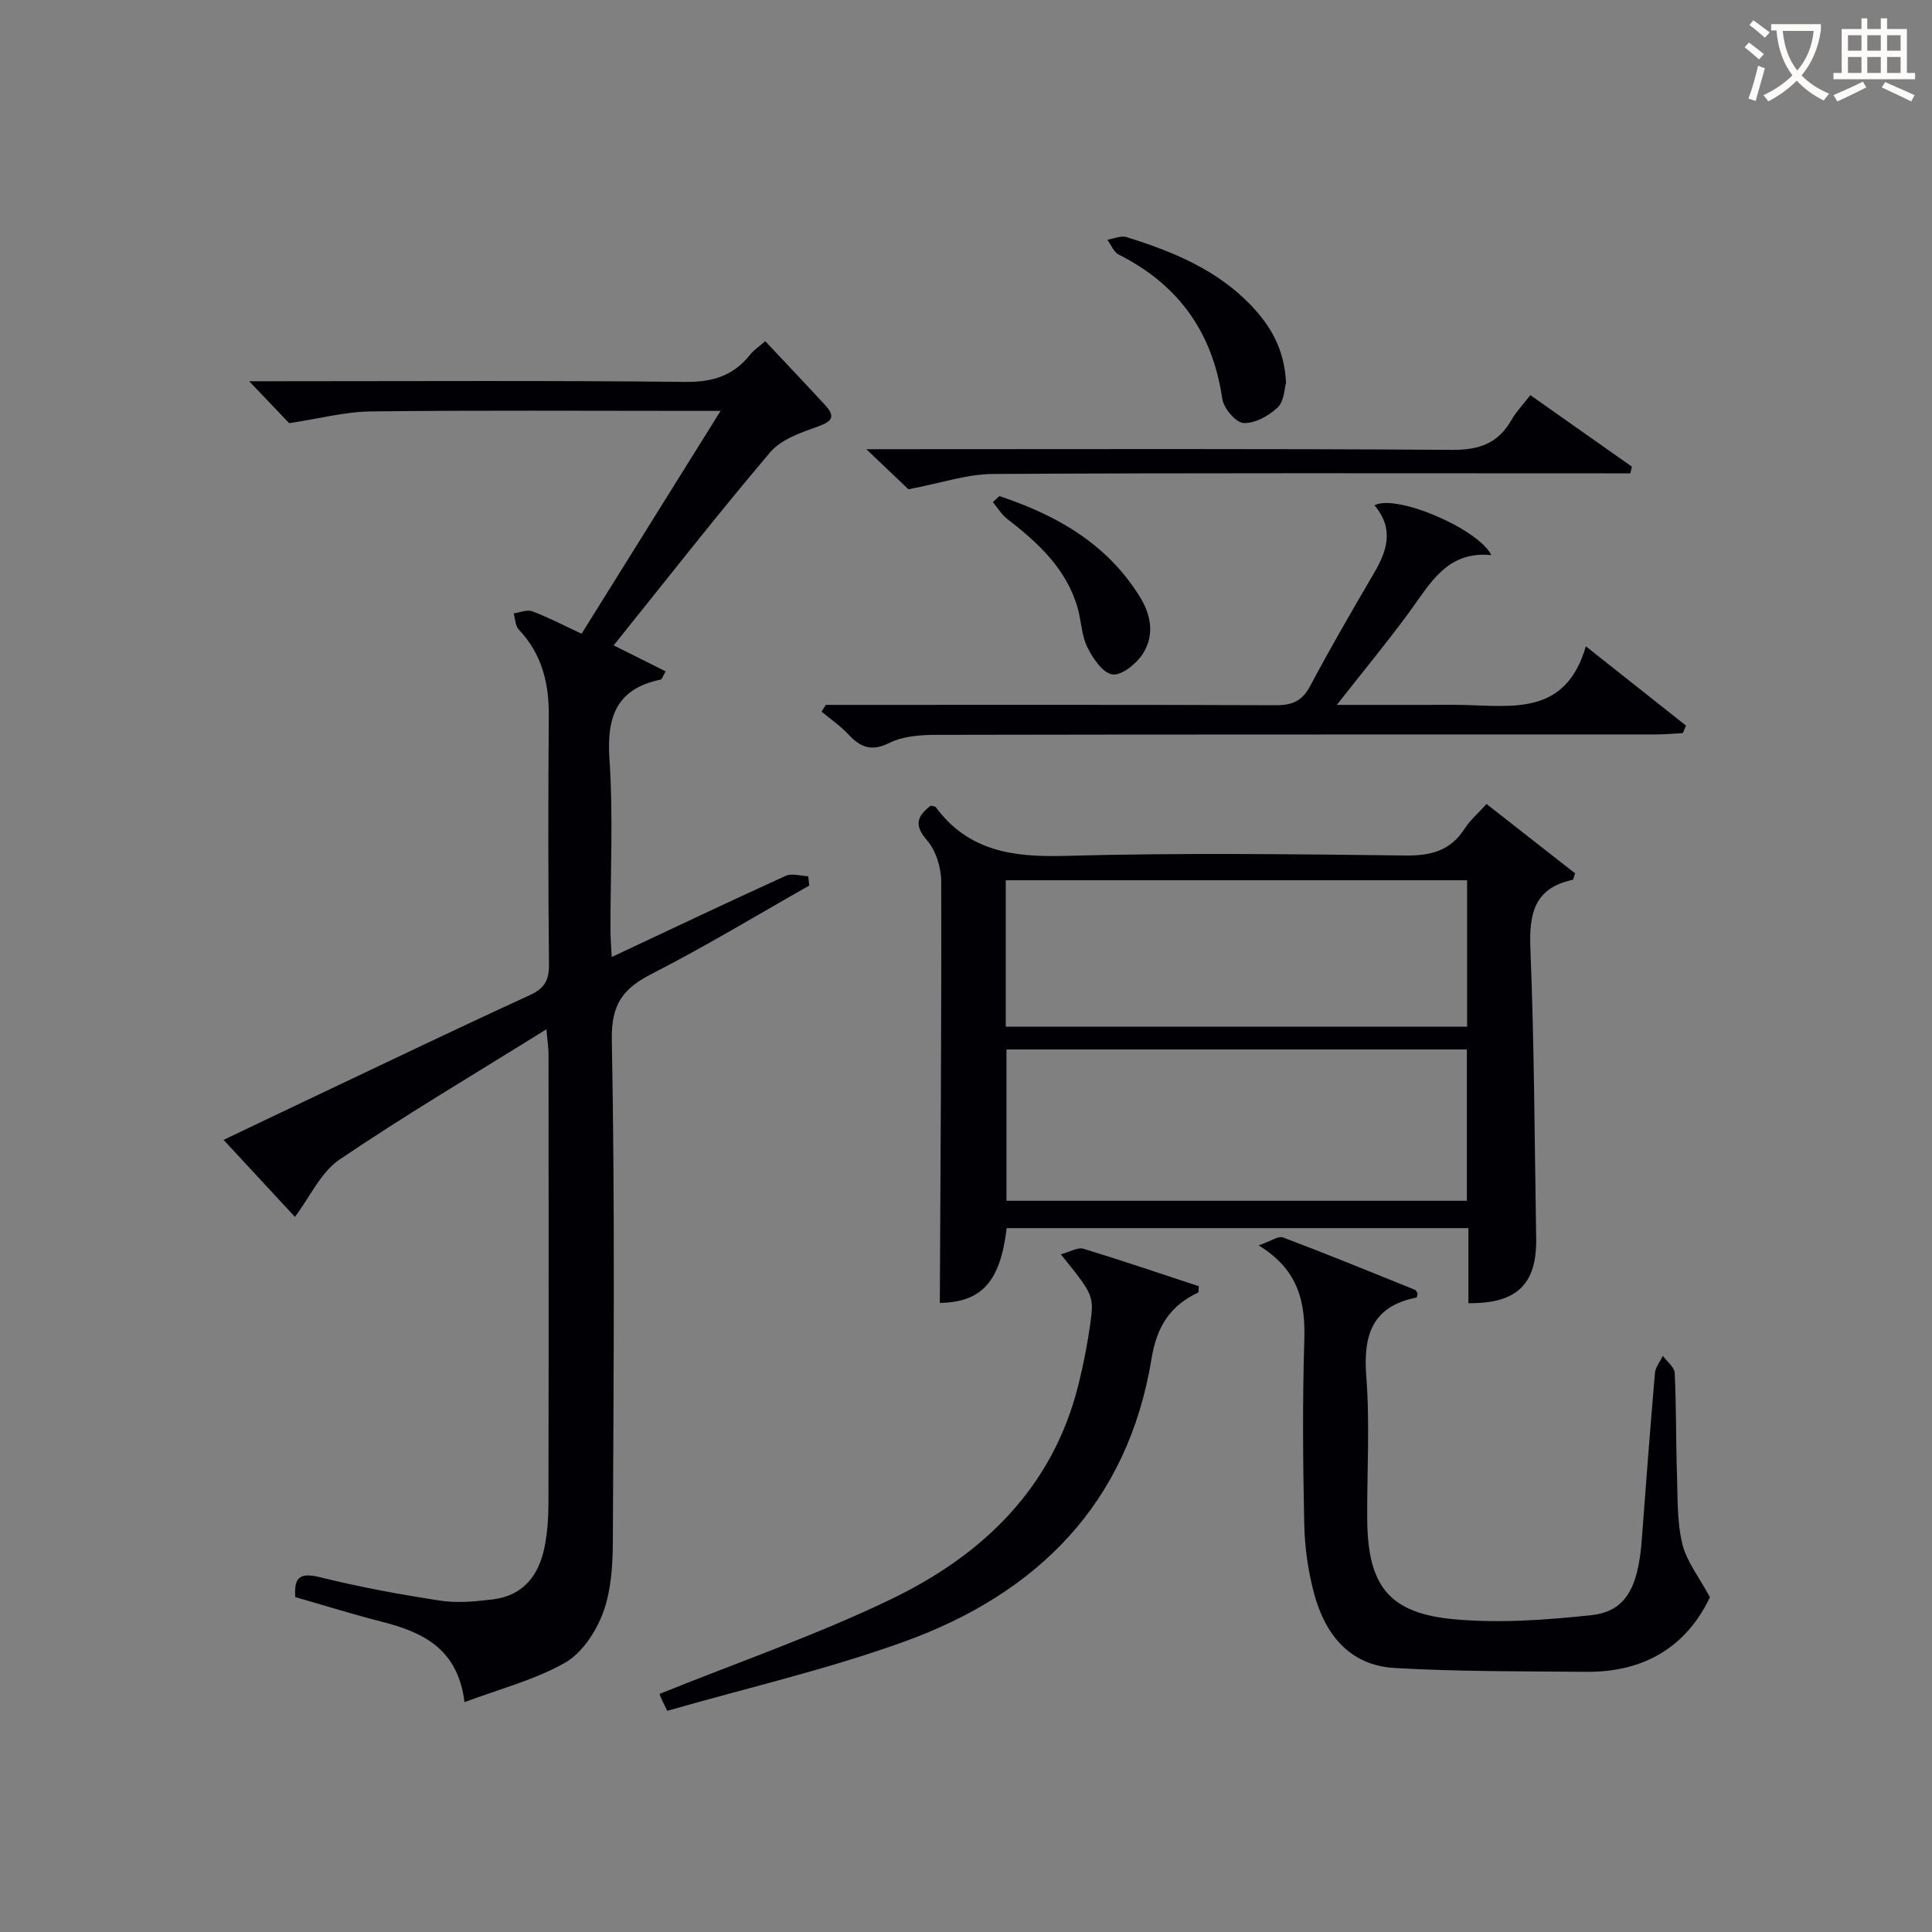
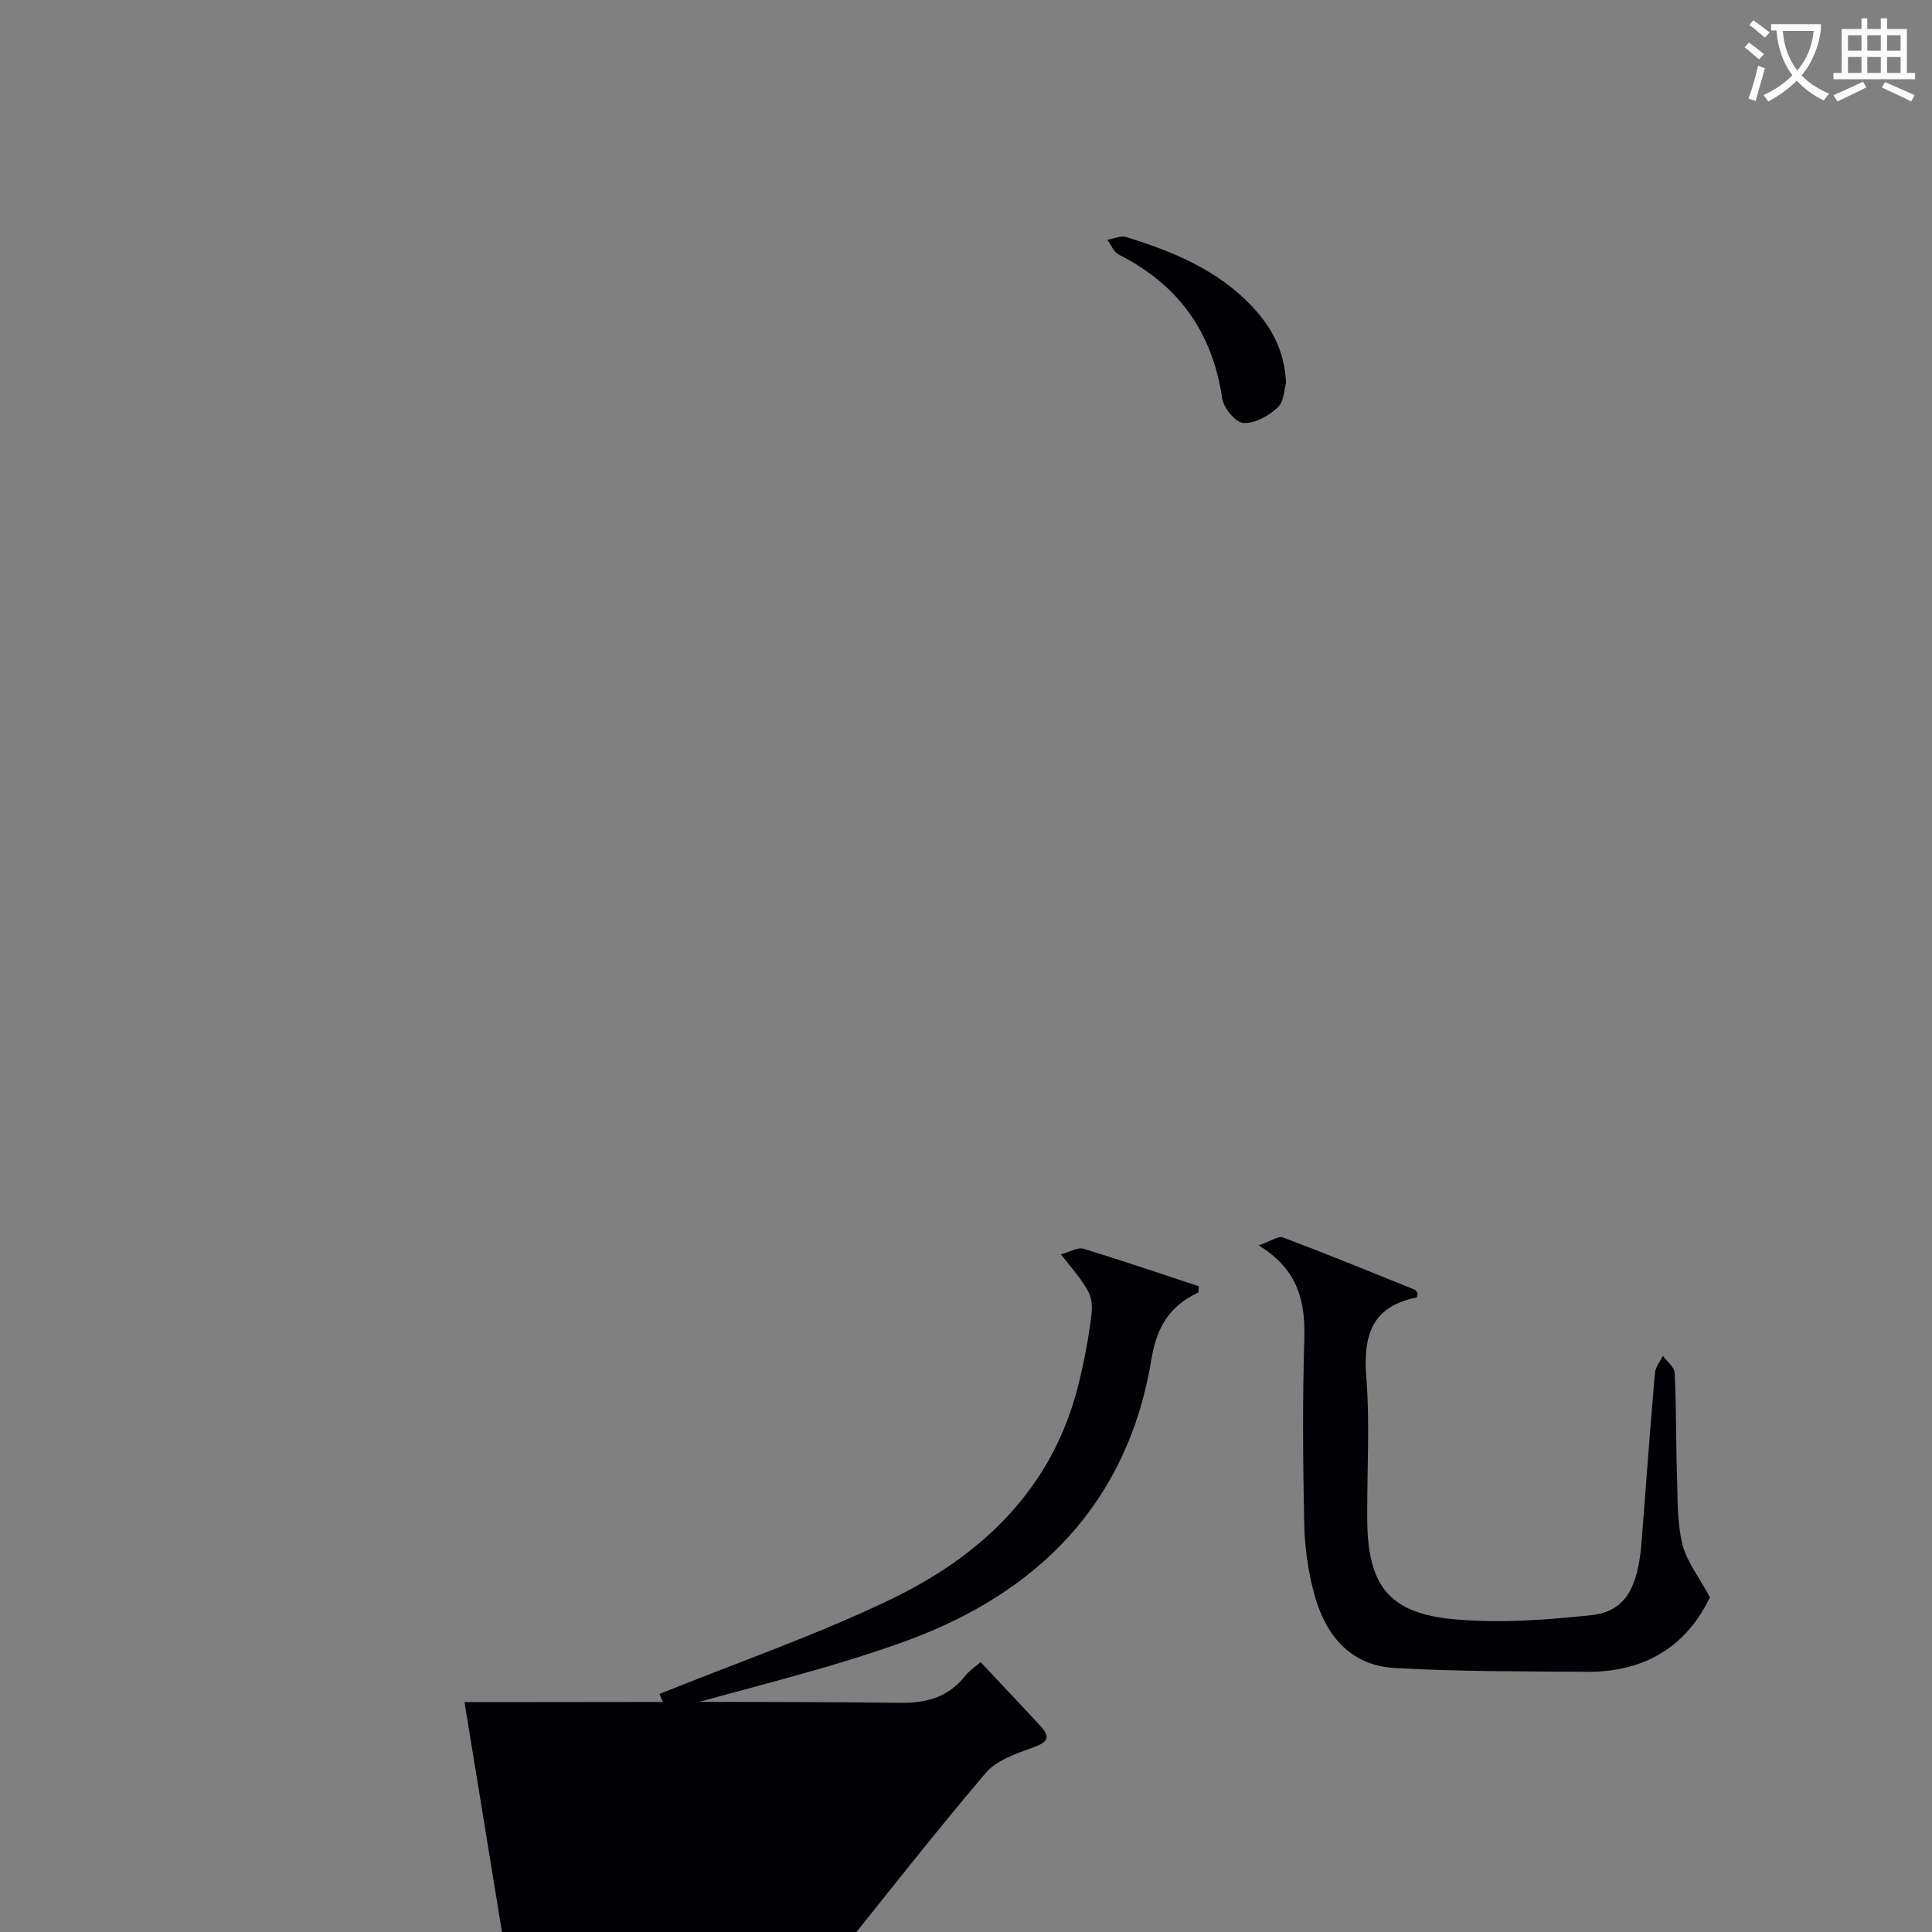
<svg xmlns="http://www.w3.org/2000/svg" enable-background="new 0 0 400 400" viewBox="0 0 400 400">
  <rect x="0" y="0" width="400" height="400" fill="#808080" stroke="none" />
  <g fill="#010105">
-     <path d="m96.17 352.41c-1.36-11.05-8.6-14.49-17.13-16.65-5.94-1.51-11.79-3.35-17.91-5.1-.25-3.83.7-5.22 5.09-4.12 8.2 2.04 16.54 3.57 24.9 4.85 3.54.54 7.3.19 10.89-.25 6.32-.76 9.56-4.98 10.74-10.87.58-2.92.79-5.95.8-8.93.06-31 .04-62 .02-93 0-1.27-.21-2.55-.44-5.24-14.86 9.26-29.13 17.7-42.82 26.96-3.87 2.62-6.09 7.68-9.25 11.88-4.59-4.94-9.42-10.17-14.77-15.94 7.3-3.48 14.14-6.76 20.99-10 14.12-6.69 28.2-13.46 42.4-19.96 3.06-1.4 4.02-3.1 3.98-6.4-.17-17.16-.17-34.33-.04-51.5.05-6.78-1.46-12.79-6.24-17.83-.71-.75-.7-2.2-1.03-3.32 1.3-.17 2.78-.83 3.86-.42 3.25 1.21 6.34 2.84 10.2 4.64 9.41-15.08 18.77-30.09 28.78-46.14-2.51 0-4.2 0-5.89 0-22.17 0-44.33-.15-66.5.11-5.3.06-10.58 1.48-16.94 2.43-1.83-1.91-4.77-5-8.27-8.68h5.34c28.33 0 56.67-.17 84.99.14 5.67.06 9.96-1.3 13.42-5.68.79-1 1.94-1.73 3.1-2.75 4.26 4.55 8.39 8.88 12.44 13.28 2.19 2.39 1.33 3.36-1.59 4.4-3.5 1.25-7.57 2.65-9.83 5.31-10.97 12.94-21.42 26.32-32.41 39.99 3.81 1.9 7.24 3.62 10.76 5.38-.55.93-.73 1.65-1.05 1.71-9.12 1.9-11.17 7.68-10.58 16.41.8 11.78.19 23.65.21 35.49 0 1.62.15 3.23.26 5.53 12.36-5.8 24.15-11.41 36.03-16.81 1.28-.58 3.09.03 4.66.09.07.64.13 1.29.2 1.93-10.8 6.11-21.42 12.56-32.46 18.2-6.01 3.07-8.55 6.23-8.41 13.73.66 34.65.37 69.32.21 103.99-.02 4.93-.36 10.16-2.05 14.69-1.47 3.93-4.36 8.31-7.87 10.3-6.19 3.52-13.35 5.36-20.79 8.15z" />
-     <path d="m304.02 269.81c0-5.09 0-10.18 0-15.54-32.18 0-63.91 0-95.6 0-1.32 11.27-5.34 15.36-13.84 15.48.14-29.06.36-58.14.29-87.22-.01-2.9-1.09-6.43-2.94-8.55-2.85-3.27-1.93-5.06.75-7.18.45.13.9.12 1.06.32 6.77 9.14 16.06 10.38 26.77 10.08 23.48-.65 46.99-.36 70.48-.08 5.29.06 9.3-.98 12.24-5.54 1.14-1.78 2.82-3.21 4.54-5.12 6.27 4.91 12.36 9.68 18.33 14.35-.28.79-.34 1.32-.5 1.35-7.93 1.7-9.04 6.96-8.75 14.24.81 19.96.86 39.94 1.2 59.92.16 9.54-3.94 13.6-14.03 13.49zm-95.64-52.53v31.33h95.32c0-10.63 0-20.88 0-31.33-31.85 0-63.4 0-95.32 0zm-.15-4.71h95.52c0-10.28 0-20.19 0-30.32-31.93 0-63.61 0-95.52 0z" />
+     <path d="m96.17 352.41h5.34c28.33 0 56.67-.17 84.99.14 5.67.06 9.96-1.3 13.42-5.68.79-1 1.94-1.73 3.1-2.75 4.26 4.55 8.39 8.88 12.44 13.28 2.19 2.39 1.33 3.36-1.59 4.4-3.5 1.25-7.57 2.65-9.83 5.31-10.97 12.94-21.42 26.32-32.41 39.99 3.81 1.9 7.24 3.62 10.76 5.38-.55.93-.73 1.65-1.05 1.71-9.12 1.9-11.17 7.68-10.58 16.41.8 11.78.19 23.65.21 35.49 0 1.62.15 3.23.26 5.53 12.36-5.8 24.15-11.41 36.03-16.81 1.28-.58 3.09.03 4.66.09.07.64.13 1.29.2 1.93-10.8 6.11-21.42 12.56-32.46 18.2-6.01 3.07-8.55 6.23-8.41 13.73.66 34.65.37 69.32.21 103.99-.02 4.93-.36 10.16-2.05 14.69-1.47 3.93-4.36 8.31-7.87 10.3-6.19 3.52-13.35 5.36-20.79 8.15z" />
    <path d="m354.02 330.69c-4.83 10.18-13.53 15.54-25.51 15.44-13.26-.11-26.55-.03-39.78-.79-9.34-.54-14.44-7.01-16.69-15.52-1.22-4.61-1.91-9.48-2.01-14.25-.27-12.66-.38-25.34.01-37.99.25-7.83-1.04-14.58-9.45-19.74 2.53-.87 4.08-2.01 5.05-1.64 9.16 3.46 18.22 7.17 27.29 10.83.26.1.39.5.58.77-.09.29-.12.82-.26.84-9.24 1.86-11.04 7.85-10.37 16.43.76 9.77.12 19.65.19 29.48.09 13.75 4.48 19.49 18.06 20.71 9.36.84 18.95.15 28.34-.86 7.01-.75 9.67-5.56 10.42-15.37.88-11.6 1.75-23.19 2.75-34.78.11-1.22 1.08-2.36 1.64-3.54.86 1.19 2.39 2.34 2.45 3.56.34 6.98.24 13.98.47 20.97.16 4.81-.01 9.76 1.1 14.38.88 3.66 3.48 6.9 5.72 11.07z" />
-     <path d="m284.57 104.61c4.56-2.4 21.55 4.91 24.19 10.32-9.13-.91-12.61 5.82-16.91 11.7-4.58 6.27-9.55 12.26-15.08 19.31h18.67c2.5 0 5-.05 7.49.01 10.25.22 21.24 2.23 25.4-12.14 7.57 5.99 14.15 11.21 20.74 16.42-.22.52-.44 1.04-.66 1.55-1.89.1-3.78.28-5.67.28-49.62.02-99.24-.02-148.87.08-3.25.01-6.86.25-9.67 1.65-3.74 1.86-6.01.98-8.54-1.73-1.65-1.77-3.69-3.16-5.56-4.72.29-.47.58-.94.87-1.4h5.26c29.31 0 58.61-.05 87.92.07 3.39.01 5.45-.86 7.11-3.98 4.12-7.78 8.55-15.4 13-23 2.79-4.71 4.58-9.34.31-14.42z" />
    <path d="m219.63 259.69c1.98-.53 3.52-1.5 4.65-1.16 8.05 2.45 16.02 5.17 23.92 7.77-.07.73 0 1.24-.14 1.31-5.86 2.75-8.57 7.09-9.66 13.76-4.91 29.89-23.62 48.53-51.13 58.49-16 5.79-32.71 9.63-49.13 14.35-.84-1.76-1.14-2.31-1.36-2.88-.24-.6-.41-1.23-.21-.63 16.14-6.52 32.49-12.17 47.97-19.63 18.91-9.12 33.41-22.98 38.73-44.35 1.04-4.18 1.88-8.43 2.47-12.7.8-5.78.56-6.07-6.11-14.33z" />
-     <path d="m188.08 101.3c-1.63-1.55-4.7-4.48-8.72-8.3h6.4c38.3 0 76.6-.13 114.9.14 5.62.04 9.51-1.37 12.27-6.19.98-1.71 2.39-3.17 3.91-5.14 7.12 5.02 14.08 9.91 21.03 14.81-.11.46-.22.92-.33 1.38-1.71 0-3.41 0-5.12 0-42.3 0-84.59-.11-126.89.13-5.37.04-10.74 1.9-17.45 3.17z" />
    <path d="m266.26 79.24c-.35 1.18-.38 3.84-1.72 5.11-1.84 1.74-4.73 3.35-7.08 3.23-1.6-.08-4.11-3.06-4.4-5-2-13.76-9.04-23.62-21.42-29.86-1.05-.53-1.6-2.03-2.38-3.08 1.33-.21 2.82-.91 3.97-.55 9.57 2.98 18.77 6.74 25.87 14.22 3.98 4.2 6.82 8.98 7.16 15.93z" />
-     <path d="m206.91 102.71c11.86 3.95 22.33 9.86 29.15 20.96 2.37 3.86 2.94 8.04.49 11.78-1.33 2.03-4.36 4.46-6.25 4.18-2-.3-4.05-3.35-5.18-5.64-1.21-2.45-1.24-5.45-2.01-8.14-2.33-8.13-8.21-13.48-14.6-18.44-1.17-.91-1.97-2.28-2.95-3.45.44-.42.9-.84 1.35-1.25z" />
  </g>
  <path d="m362.1 8.8c1.1.8 2.1 1.6 3.1 2.4l-1 1.1c-1.3-1.1-2.3-2-3-2.5zm1.9 4.8c.5.2.9.4 1.4.5-.6 2.3-1.3 4.5-1.9 6.8l-1.5-.5c.8-2.1 1.4-4.3 2-6.8zm-1-9.4c1.3.9 2.4 1.8 3.4 2.5l-1 1.1c-1.4-1.2-2.4-2.1-3.2-2.6zm3.7 2.2v-1.4h10.3v1.2c-.5 3.6-1.8 6.8-4 9.4 1.5 1.6 3.4 2.8 5.7 3.8-.3.4-.7.8-1.1 1.4-2.3-1.1-4.1-2.5-5.6-4.1-1.6 1.6-3.6 3.1-5.9 4.3-.3-.5-.7-.9-1-1.3 2.4-1.1 4.4-2.5 6-4.1-1.9-2.5-3-5.6-3.3-9.3h-1.1zm8.8 0h-6.4c.3 3.3 1.3 6 3 8.2 2-2.3 3.1-5.1 3.4-8.2z" fill="#fcfbfa" />
  <path d="m385.3 3.8h1.3v2.2h2.8v-2.2h1.3v2.2h4.1v9.1h1.7v1.3h-16.9v-1.3h1.7v-9.1h4.1v-2.2zm.4 13.1.7 1.2c-1.8.9-3.8 1.9-6 2.9-.2-.4-.5-.8-.8-1.3 2.3-1 4.3-1.9 6.1-2.8zm-3.1-6.4h2.8v-3.2h-2.8zm0 4.6h2.8v-3.3h-2.8zm4-4.6h2.8v-3.2h-2.8zm0 4.6h2.8v-3.3h-2.8zm3.7 1.9c2.1.9 4.1 1.8 6.1 2.7l-.7 1.3c-2.2-1.1-4.2-2-6.1-2.9zm3.2-9.7h-2.8v3.2h2.8zm-2.8 7.8h2.8v-3.3h-2.8z" fill="#fcfbfa" />
</svg>